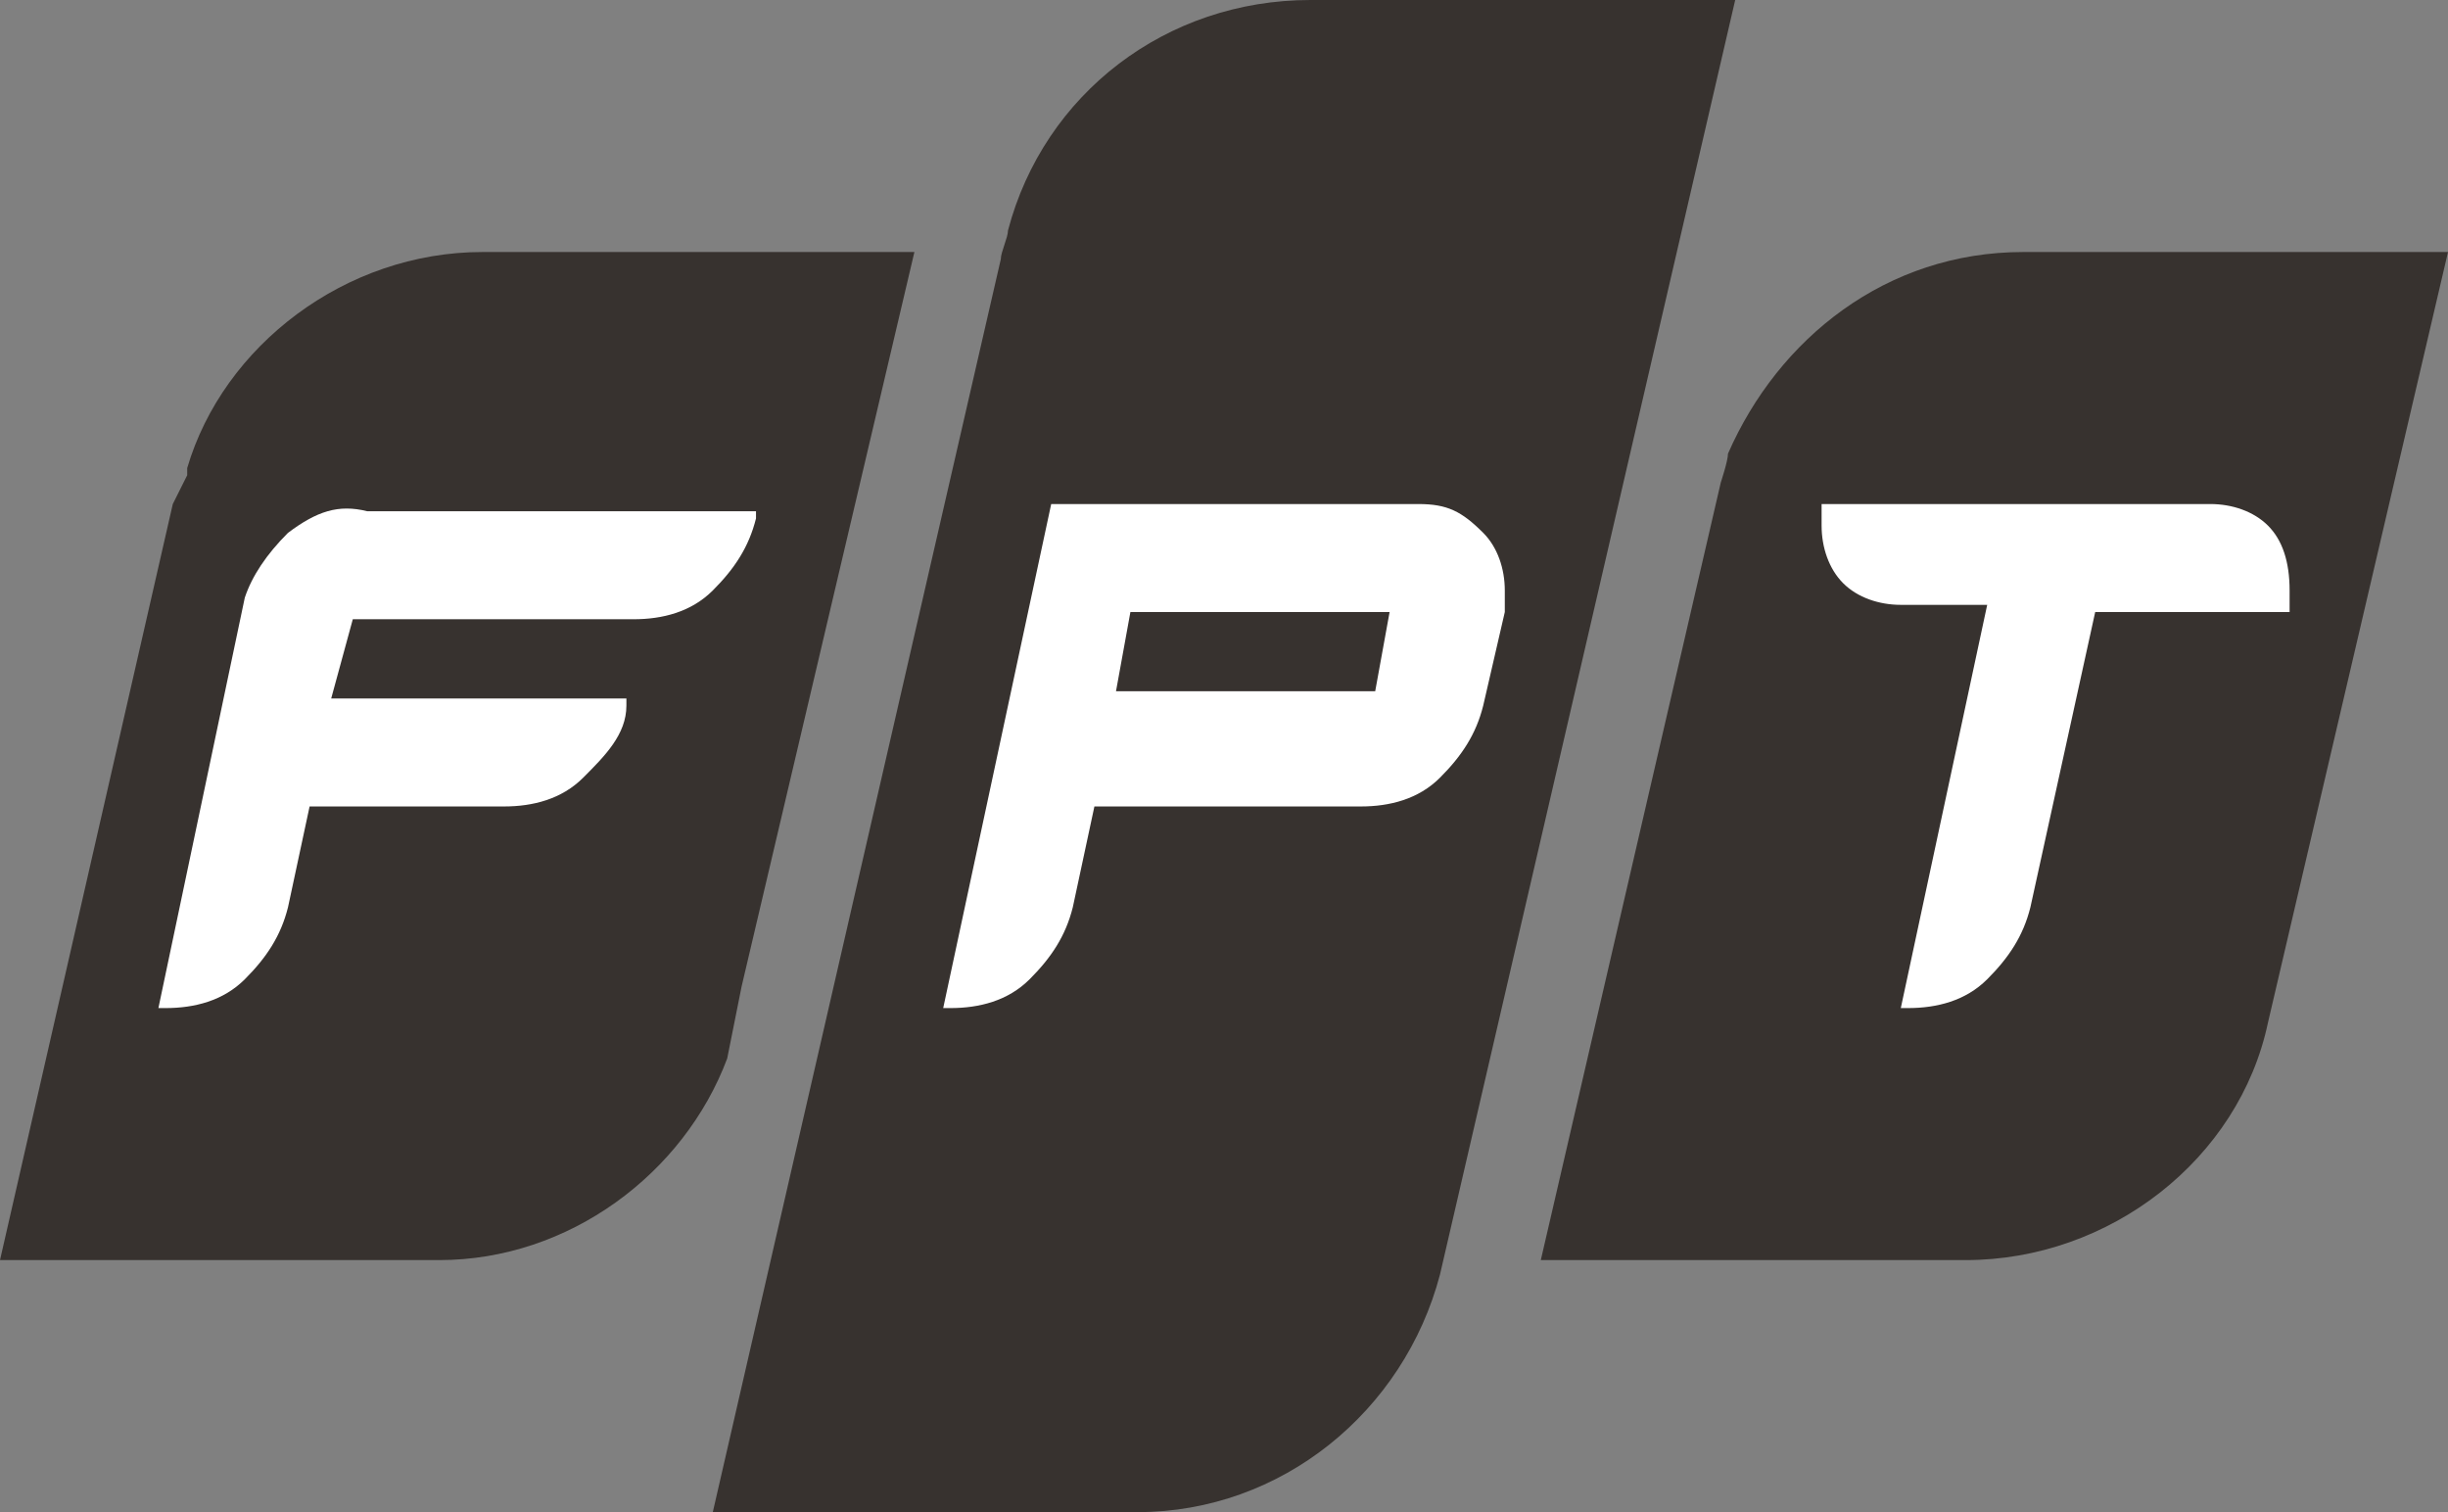
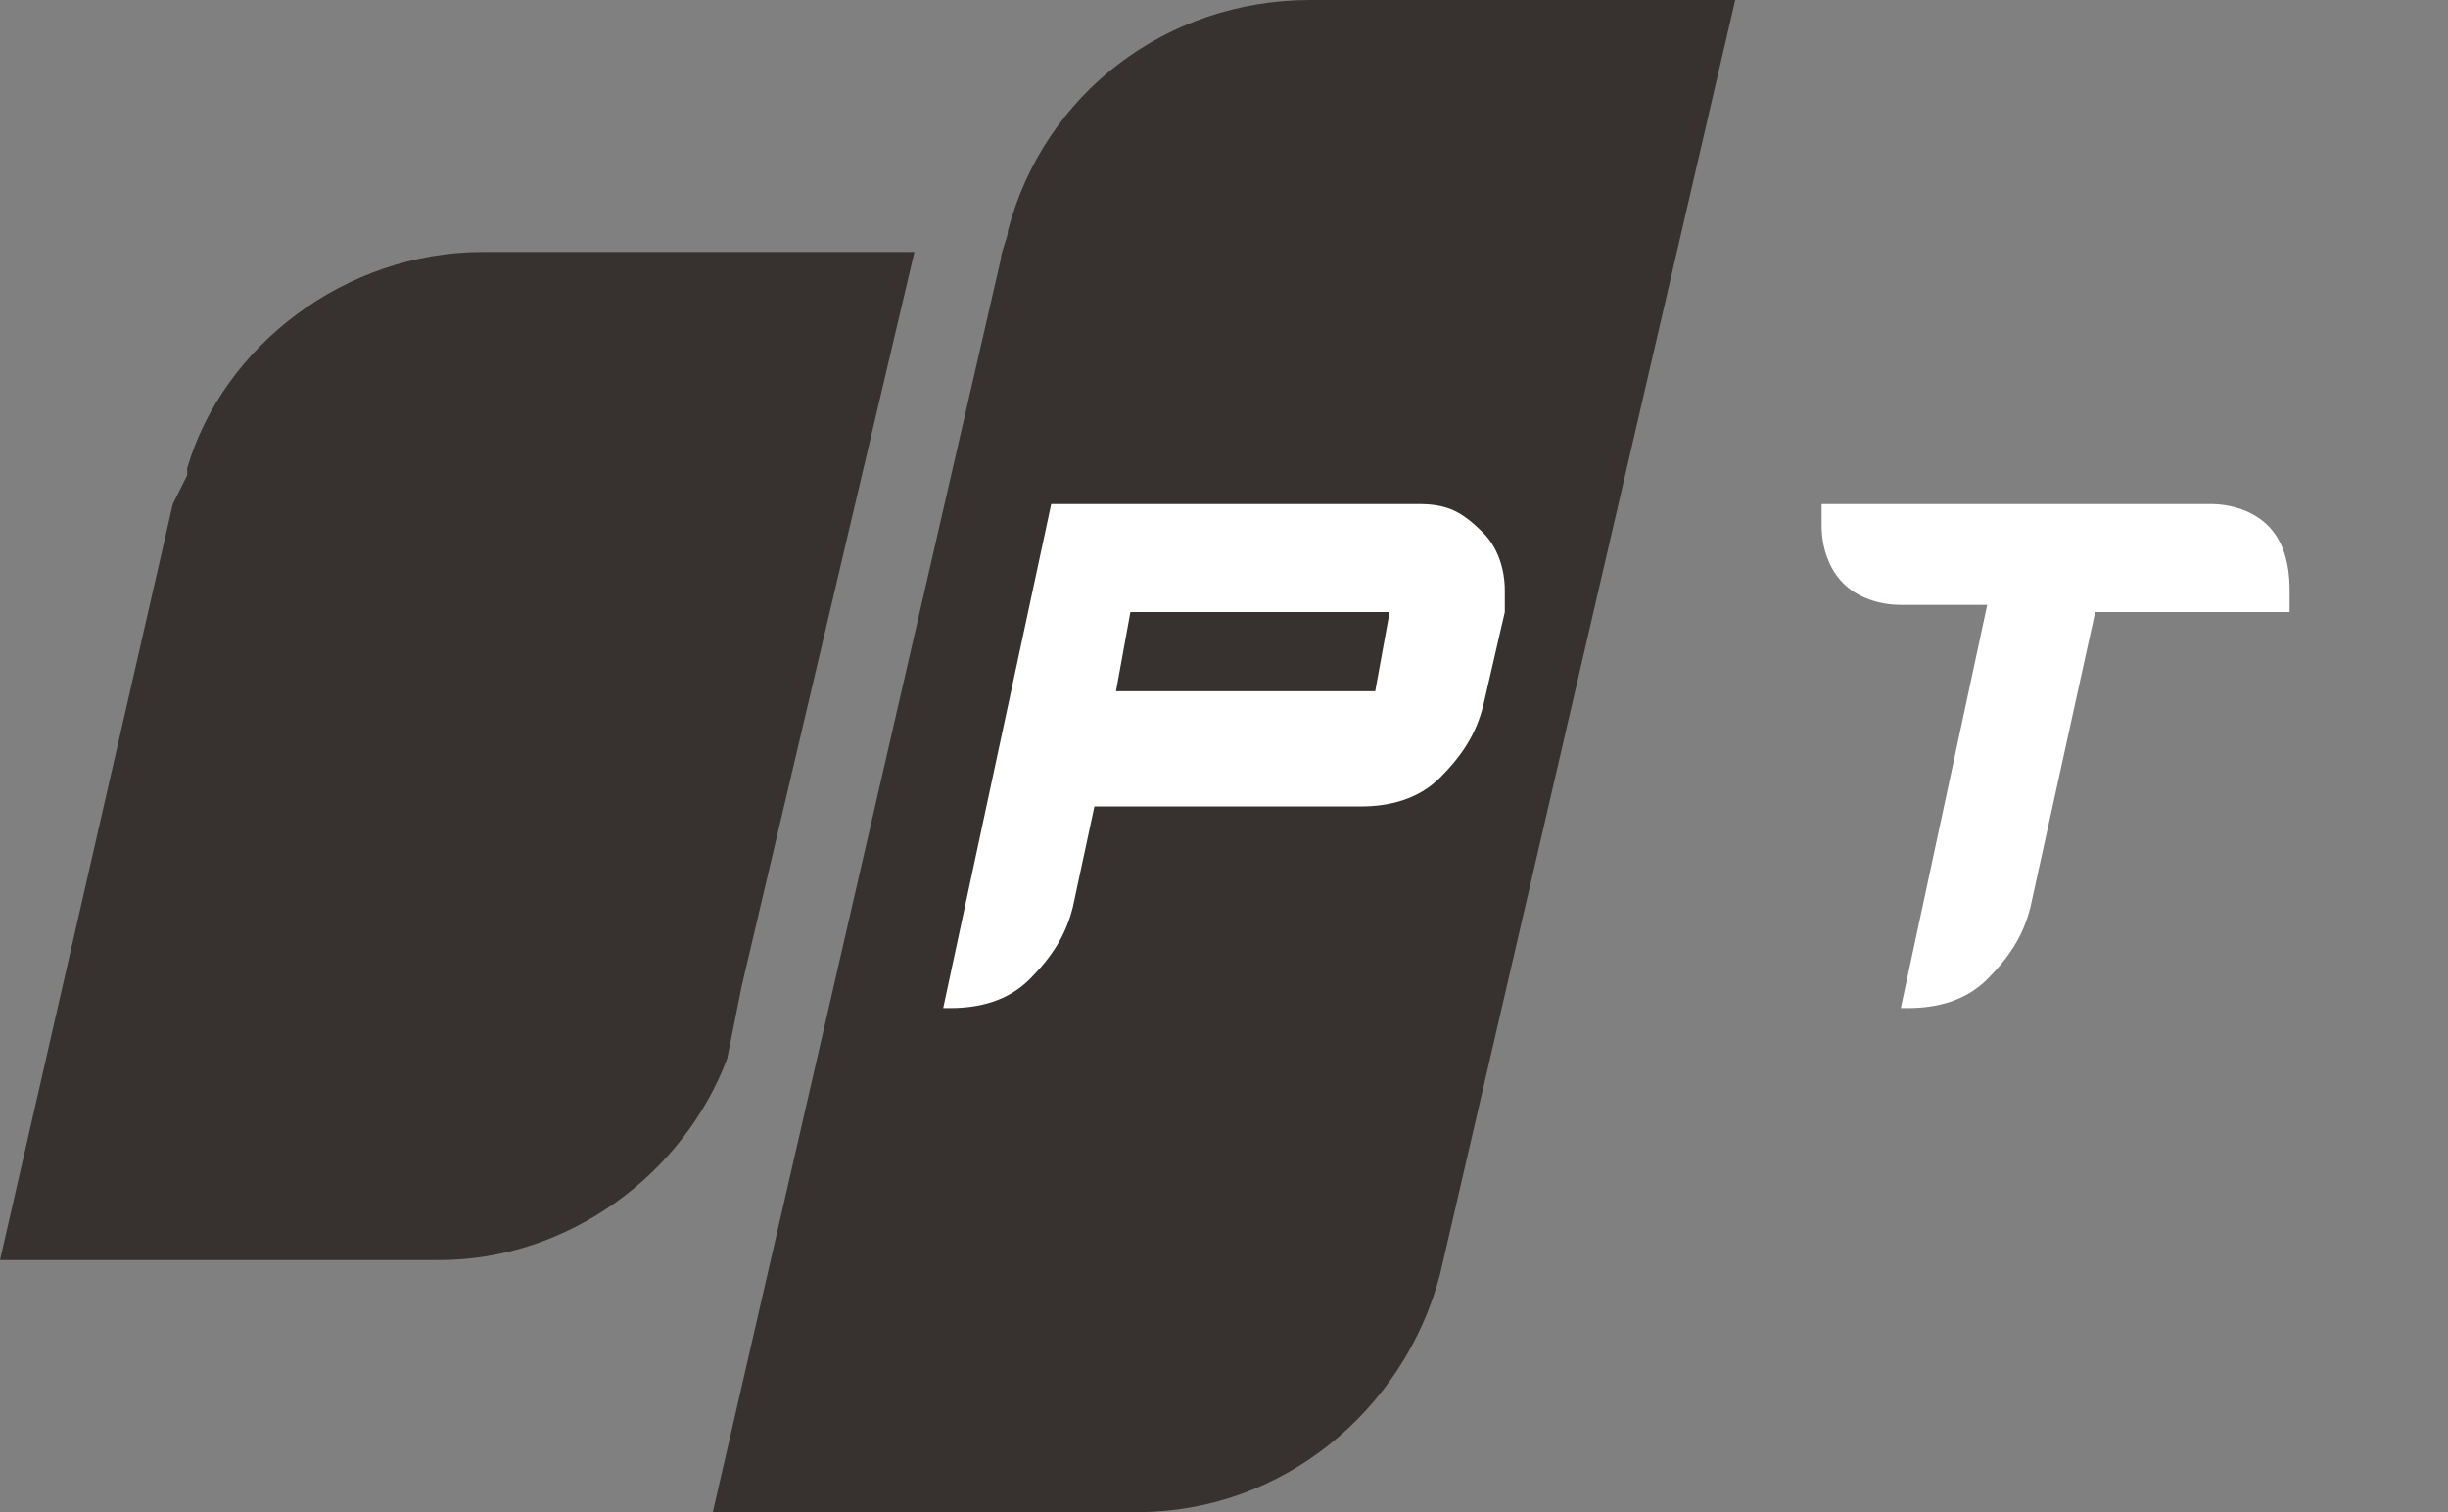
<svg xmlns="http://www.w3.org/2000/svg" version="1.1" id="Layer_1" x="0px" y="0px" viewBox="0 0 34 21" style="enable-background:new 0 0 34 21;" xml:space="preserve">
  <rect x="0" y="0" width="34" height="21" fill="#808080" stroke="none" />
  <style type="text/css">
	.st0{fill:#37322F;}
	.st1{fill:#FFFFFF;}
</style>
  <path class="st0" d="M6.7,3.5c-1.9,0-3.6,1.3-4.1,3c0,0,0,0.1,0,0.1L2.4,7L0,17.5h6.1c1.8,0,3.4-1.2,4-2.8l0.2-1l2.4-10.2L6.7,3.5  L6.7,3.5z" />
  <path class="st0" d="M18.2,0c-2,0-3.7,1.3-4.2,3.2c0,0.1-0.1,0.3-0.1,0.4L9.9,21h5.9c2,0,3.7-1.4,4.2-3.3h0L24.1,0H18.2z" />
-   <path class="st0" d="M28.1,3.5c-1.9,0-3.4,1.2-4.1,2.8c0,0.1-0.1,0.4-0.1,0.4l-2.5,10.8h5.9c2,0,3.8-1.4,4.2-3.3c0,0,0,0,0,0L34,3.5  L28.1,3.5L28.1,3.5z" />
-   <path class="st1" d="M4,7.4C3.7,7.7,3.5,8,3.4,8.3L2.2,14h0.1c0.4,0,0.8-0.1,1.1-0.4c0.3-0.3,0.5-0.6,0.6-1l0.3-1.4H7  c0.4,0,0.8-0.1,1.1-0.4c0.3-0.3,0.6-0.6,0.6-1l0-0.1H4.6l0.3-1.1h3.9c0.4,0,0.8-0.1,1.1-0.4c0.3-0.3,0.5-0.6,0.6-1l0-0.1H5.1  C4.7,7,4.4,7.1,4,7.4z" />
  <path class="st1" d="M31.5,7.3C31.3,7.1,31,7,30.7,7h-5.4l0,0c0,0.1,0,0.2,0,0.3c0,0.3,0.1,0.6,0.3,0.8c0.2,0.2,0.5,0.3,0.8,0.3h1.2  L26.4,14h0.1c0.4,0,0.8-0.1,1.1-0.4c0.3-0.3,0.5-0.6,0.6-1l0.9-4.1h2.7l0,0c0-0.1,0-0.2,0-0.3C31.8,7.8,31.7,7.5,31.5,7.3z" />
  <path class="st1" d="M19.7,7h-3.6l0,0h-1.5l-1.5,7h0.1c0.4,0,0.8-0.1,1.1-0.4s0.5-0.6,0.6-1l0.3-1.4h3.7c0.4,0,0.8-0.1,1.1-0.4  c0.3-0.3,0.5-0.6,0.6-1l0.3-1.3c0-0.1,0-0.2,0-0.3c0-0.3-0.1-0.6-0.3-0.8C20.3,7.1,20.1,7,19.7,7z M15.7,8.5h3.6l-0.2,1.1h-3.6  L15.7,8.5z" />
</svg>